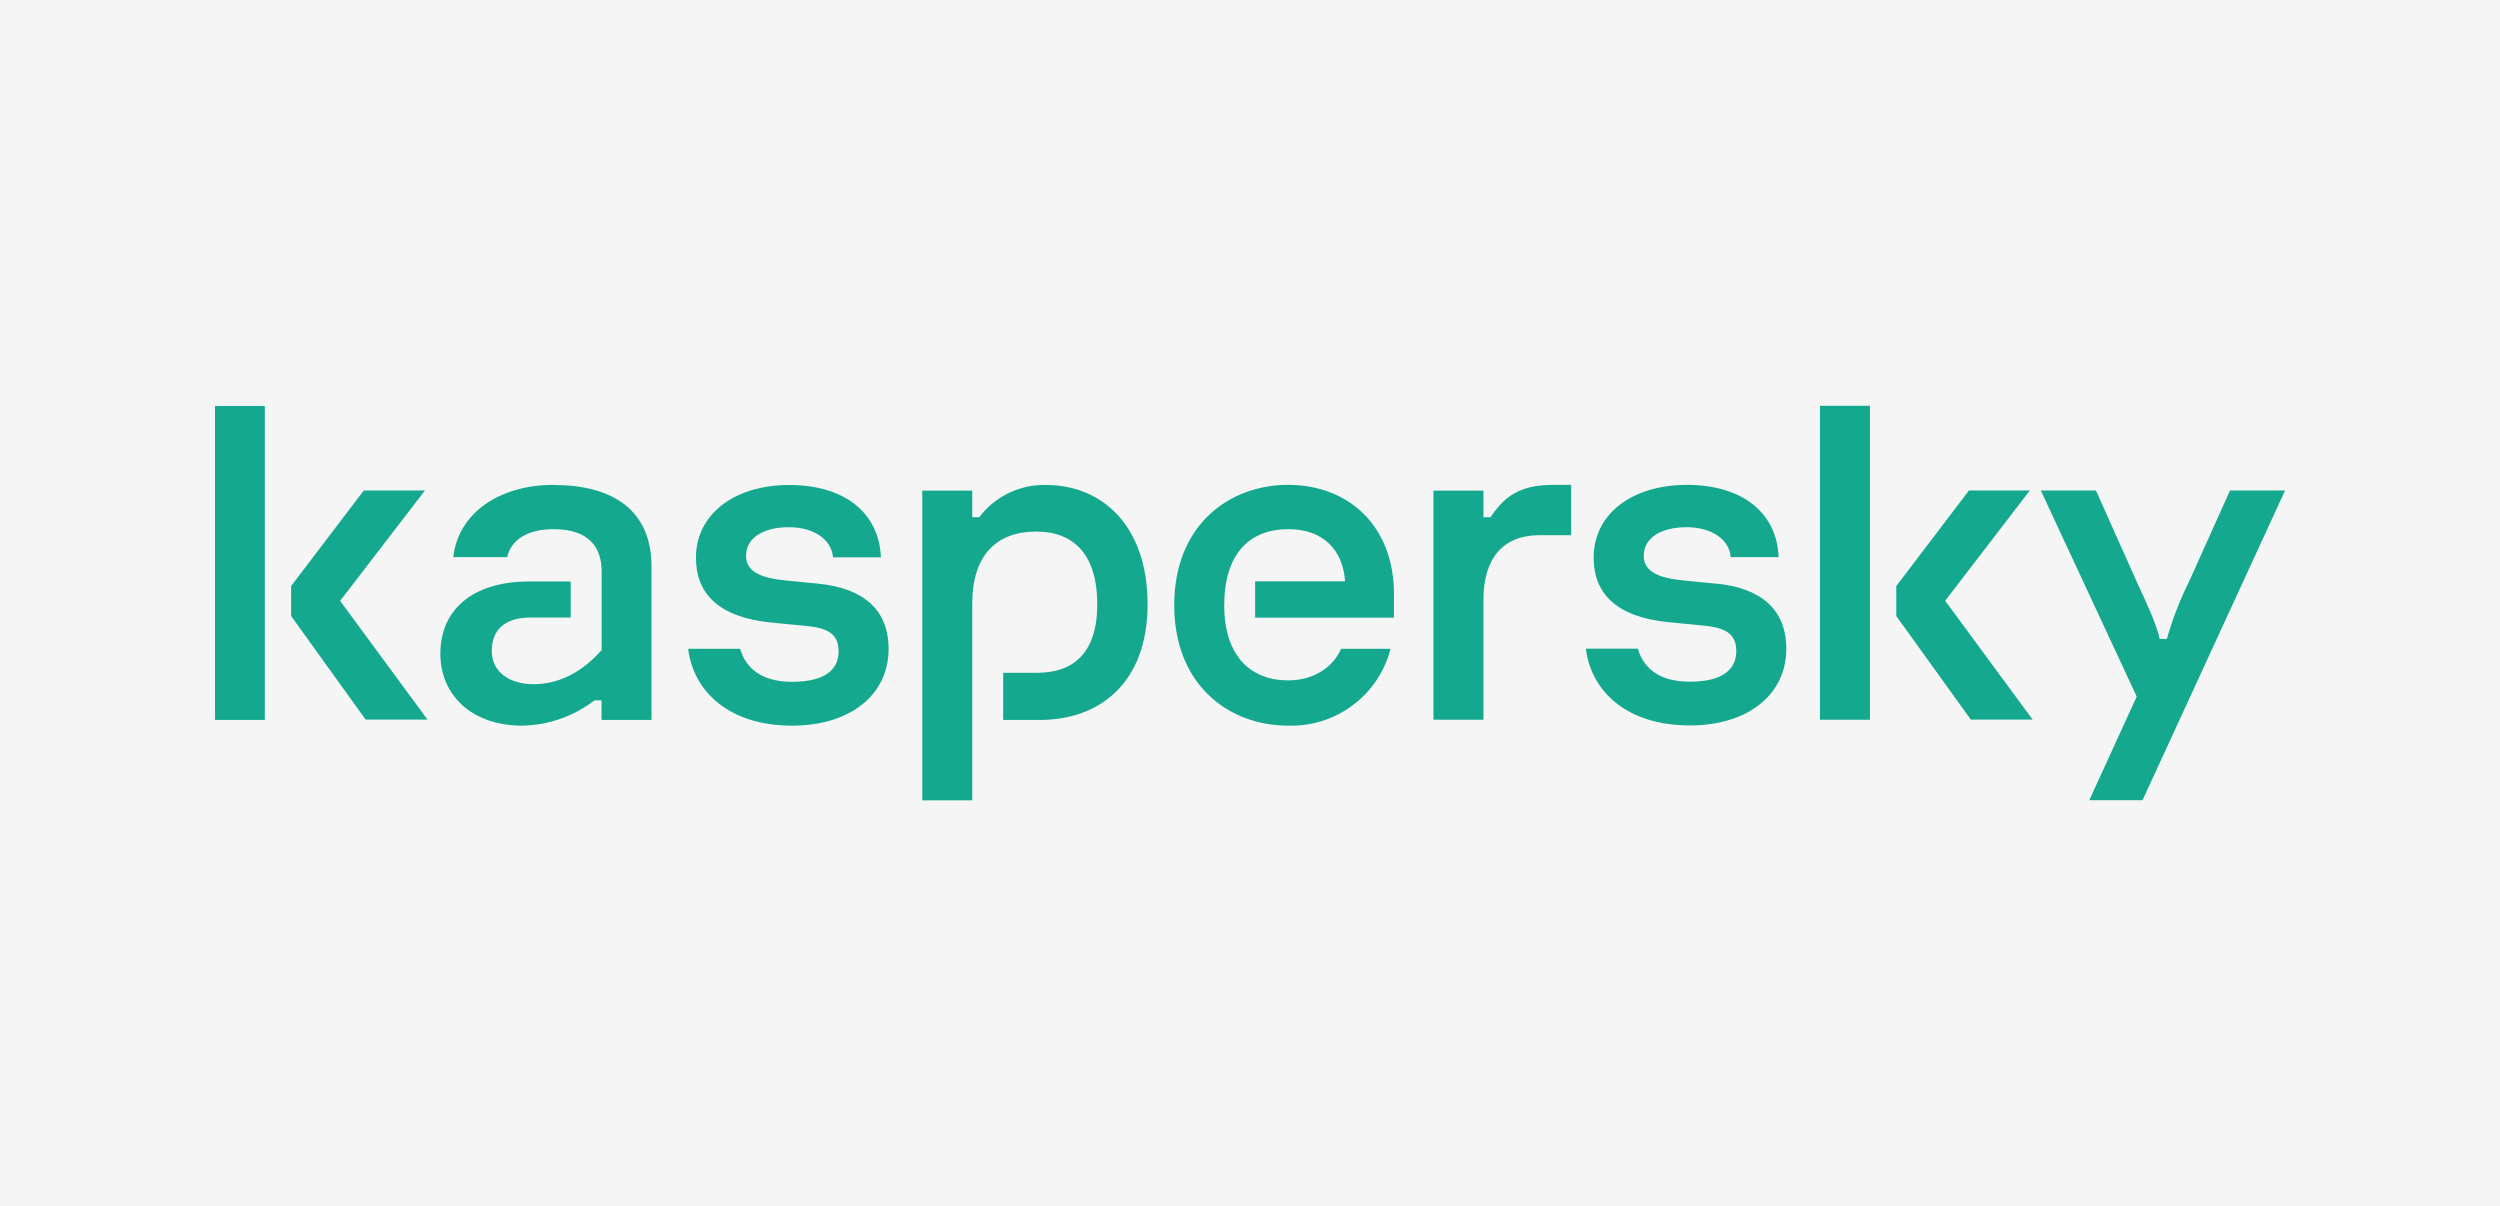
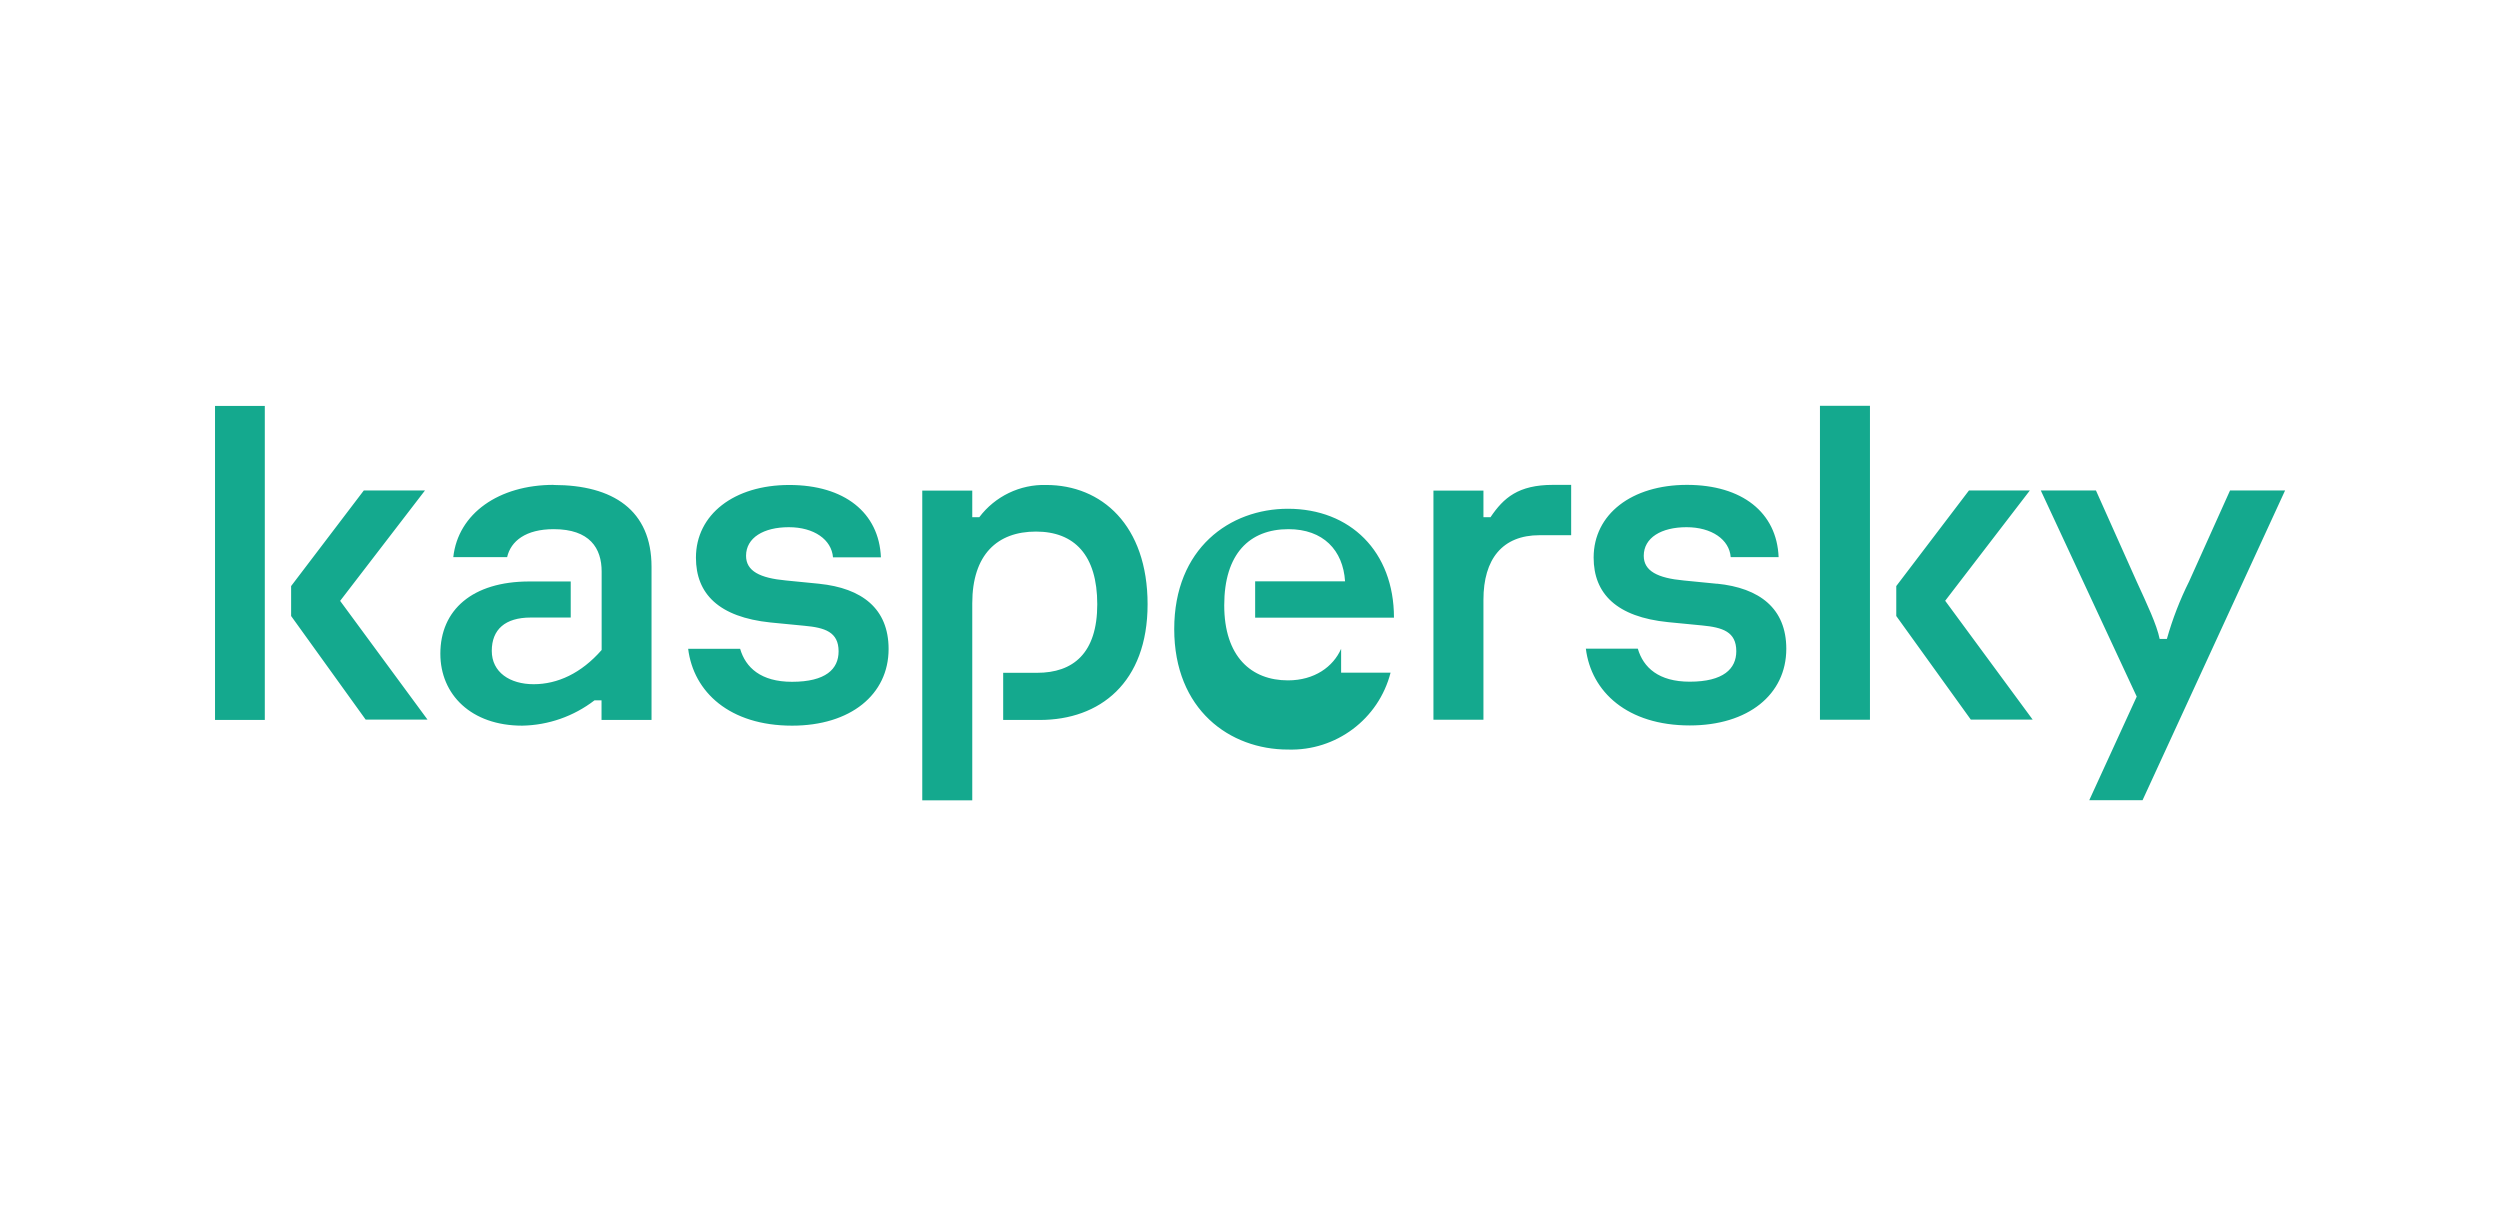
<svg xmlns="http://www.w3.org/2000/svg" id="Layer_1" data-name="Layer 1" viewBox="0 0 228 110">
  <defs>
    <style>
      .cls-1 {
        fill: #f5f5f5;
      }

      .cls-1, .cls-2 {
        stroke-width: 0px;
      }

      .cls-2 {
        fill: #14a98e;
      }
    </style>
  </defs>
-   <rect class="cls-1" width="228" height="110" />
-   <path class="cls-2" d="M104.66,55.11c0,7.17-4.37,10.55-9.83,10.55h-3.34v-4.3h3.09c3.28,0,5.49-1.77,5.49-6.25s-2.08-6.63-5.59-6.63-5.81,2.08-5.81,6.55v17.96h-4.56v-28.25h4.56v2.43h.64c1.44-1.91,3.72-3.01,6.11-2.94,5.03,0,9.24,3.65,9.24,10.89ZM74.73,53.24l-3.04-.3c-2.39-.22-3.65-.86-3.65-2.25,0-1.65,1.6-2.61,3.9-2.61s3.9,1.13,4.03,2.75h4.37c-.17-4.08-3.33-6.6-8.36-6.6s-8.51,2.69-8.51,6.63c0,3.29,2.08,5.42,6.8,5.91l3.09.3c1.86.17,3.12.56,3.12,2.33,0,1.62-1.17,2.78-4.25,2.78-2.83,0-4.23-1.29-4.73-3.01h-4.74c.49,3.95,3.79,7.01,9.48,7.01,5.32,0,8.8-2.83,8.8-6.99,0-3.69-2.43-5.55-6.33-5.95ZM122.31,59.17c-.72,1.64-2.43,2.88-4.85,2.88-3.34,0-5.81-2.16-5.81-6.85s2.3-6.94,5.86-6.94c3.16,0,4.98,1.91,5.16,4.76h-8.2v3.31h12.66v-2.18c0-6.03-3.99-9.93-9.67-9.93-5.29,0-10.37,3.6-10.37,10.97s5.08,10.99,10.37,10.99c4.38.14,8.27-2.77,9.36-7.01h-4.51ZM50.49,44.22c-4.98,0-8.71,2.6-9.15,6.59h4.91c.34-1.47,1.7-2.55,4.25-2.55,3.29,0,4.37,1.74,4.37,3.86v7.16c-1.86,2.13-4.03,3.12-6.2,3.12s-3.82-1.09-3.82-3.04,1.22-3.04,3.55-3.04h3.65v-3.29h-3.77c-5.21,0-8.12,2.6-8.12,6.59,0,3.73,2.82,6.56,7.46,6.56,2.39-.04,4.7-.85,6.6-2.31h.64v1.79h4.56v-13.97c0-5.16-3.51-7.46-8.93-7.46h-.01ZM19.59,65.66h4.56v-28.64h-4.54v28.64h-.01ZM38.73,44.73h-5.55l-6.63,8.72v2.73l6.8,9.45h5.64l-7.97-10.83,7.73-10.06v-.02ZM203.38,44.73l-3.73,8.29c-.84,1.68-1.52,3.44-2.03,5.25h-.66c-.26-1.3-1.17-3.21-2.08-5.2l-3.73-8.34h-5.03l8.75,18.8-4.33,9.45h4.86l13-28.25h-5.03,0ZM185.12,44.73h-5.55l-6.63,8.72v2.73l6.8,9.45h5.64l-7.98-10.84,7.73-10.07h0ZM156.6,53.24l-3.04-.3c-2.38-.22-3.65-.86-3.65-2.25,0-1.65,1.6-2.61,3.9-2.61s3.91,1.13,4.03,2.73h4.37c-.16-4.07-3.33-6.59-8.36-6.59s-8.51,2.67-8.51,6.63c0,3.29,2.09,5.42,6.8,5.89l3.09.3c1.87.18,3.12.57,3.12,2.35,0,1.6-1.17,2.78-4.25,2.78-2.83,0-4.23-1.29-4.73-3.01h-4.74c.49,3.94,3.79,7,9.48,7,5.32,0,8.8-2.82,8.8-6.99,0-3.68-2.43-5.55-6.33-5.94ZM165.98,65.64h4.56v-28.63h-4.56v28.64h0ZM135.95,47.17h-.66v-2.43h-4.56v20.9h4.56v-10.94c0-3.72,1.73-5.89,5.12-5.89h2.88v-4.59h-1.66c-3.16,0-4.5,1.18-5.69,2.94h.01Z" />
+   <path class="cls-2" d="M104.66,55.11c0,7.17-4.37,10.55-9.83,10.55h-3.34v-4.3h3.09c3.28,0,5.49-1.77,5.49-6.25s-2.08-6.63-5.59-6.63-5.81,2.08-5.81,6.55v17.96h-4.56v-28.25h4.56v2.43h.64c1.44-1.91,3.72-3.01,6.11-2.94,5.03,0,9.24,3.65,9.24,10.89ZM74.73,53.24l-3.04-.3c-2.39-.22-3.65-.86-3.65-2.25,0-1.65,1.6-2.61,3.9-2.61s3.9,1.13,4.03,2.75h4.37c-.17-4.08-3.33-6.6-8.36-6.6s-8.51,2.69-8.51,6.63c0,3.29,2.08,5.42,6.8,5.91l3.09.3c1.86.17,3.12.56,3.12,2.33,0,1.62-1.17,2.78-4.25,2.78-2.83,0-4.23-1.29-4.73-3.01h-4.74c.49,3.95,3.79,7.01,9.48,7.01,5.32,0,8.8-2.83,8.8-6.99,0-3.69-2.43-5.55-6.33-5.95ZM122.31,59.17c-.72,1.64-2.43,2.88-4.85,2.88-3.34,0-5.81-2.16-5.81-6.85s2.3-6.94,5.86-6.94c3.16,0,4.98,1.91,5.16,4.76h-8.2v3.31h12.66c0-6.03-3.99-9.93-9.67-9.93-5.29,0-10.37,3.6-10.37,10.97s5.08,10.99,10.37,10.99c4.38.14,8.27-2.77,9.36-7.01h-4.51ZM50.49,44.22c-4.98,0-8.71,2.6-9.15,6.59h4.91c.34-1.47,1.7-2.55,4.25-2.55,3.29,0,4.37,1.74,4.37,3.86v7.16c-1.86,2.13-4.03,3.12-6.2,3.12s-3.82-1.09-3.82-3.04,1.22-3.04,3.55-3.04h3.65v-3.29h-3.77c-5.21,0-8.12,2.6-8.12,6.59,0,3.73,2.82,6.56,7.46,6.56,2.39-.04,4.7-.85,6.6-2.31h.64v1.79h4.56v-13.97c0-5.16-3.51-7.46-8.93-7.46h-.01ZM19.59,65.66h4.56v-28.64h-4.54v28.64h-.01ZM38.73,44.73h-5.55l-6.63,8.72v2.73l6.8,9.45h5.64l-7.97-10.83,7.73-10.06v-.02ZM203.38,44.73l-3.73,8.29c-.84,1.68-1.52,3.44-2.03,5.25h-.66c-.26-1.3-1.17-3.21-2.08-5.2l-3.73-8.34h-5.03l8.75,18.8-4.33,9.45h4.86l13-28.25h-5.03,0ZM185.12,44.73h-5.55l-6.63,8.72v2.73l6.8,9.45h5.64l-7.98-10.84,7.73-10.07h0ZM156.6,53.24l-3.04-.3c-2.38-.22-3.65-.86-3.65-2.25,0-1.65,1.6-2.61,3.9-2.61s3.91,1.13,4.03,2.73h4.37c-.16-4.07-3.33-6.59-8.36-6.59s-8.51,2.67-8.51,6.63c0,3.29,2.09,5.42,6.8,5.89l3.09.3c1.87.18,3.12.57,3.12,2.35,0,1.6-1.17,2.78-4.25,2.78-2.83,0-4.23-1.29-4.73-3.01h-4.74c.49,3.94,3.79,7,9.48,7,5.32,0,8.8-2.82,8.8-6.99,0-3.68-2.43-5.55-6.33-5.94ZM165.98,65.64h4.56v-28.63h-4.56v28.64h0ZM135.95,47.17h-.66v-2.43h-4.56v20.9h4.56v-10.94c0-3.72,1.73-5.89,5.12-5.89h2.88v-4.59h-1.66c-3.16,0-4.5,1.18-5.69,2.94h.01Z" />
</svg>